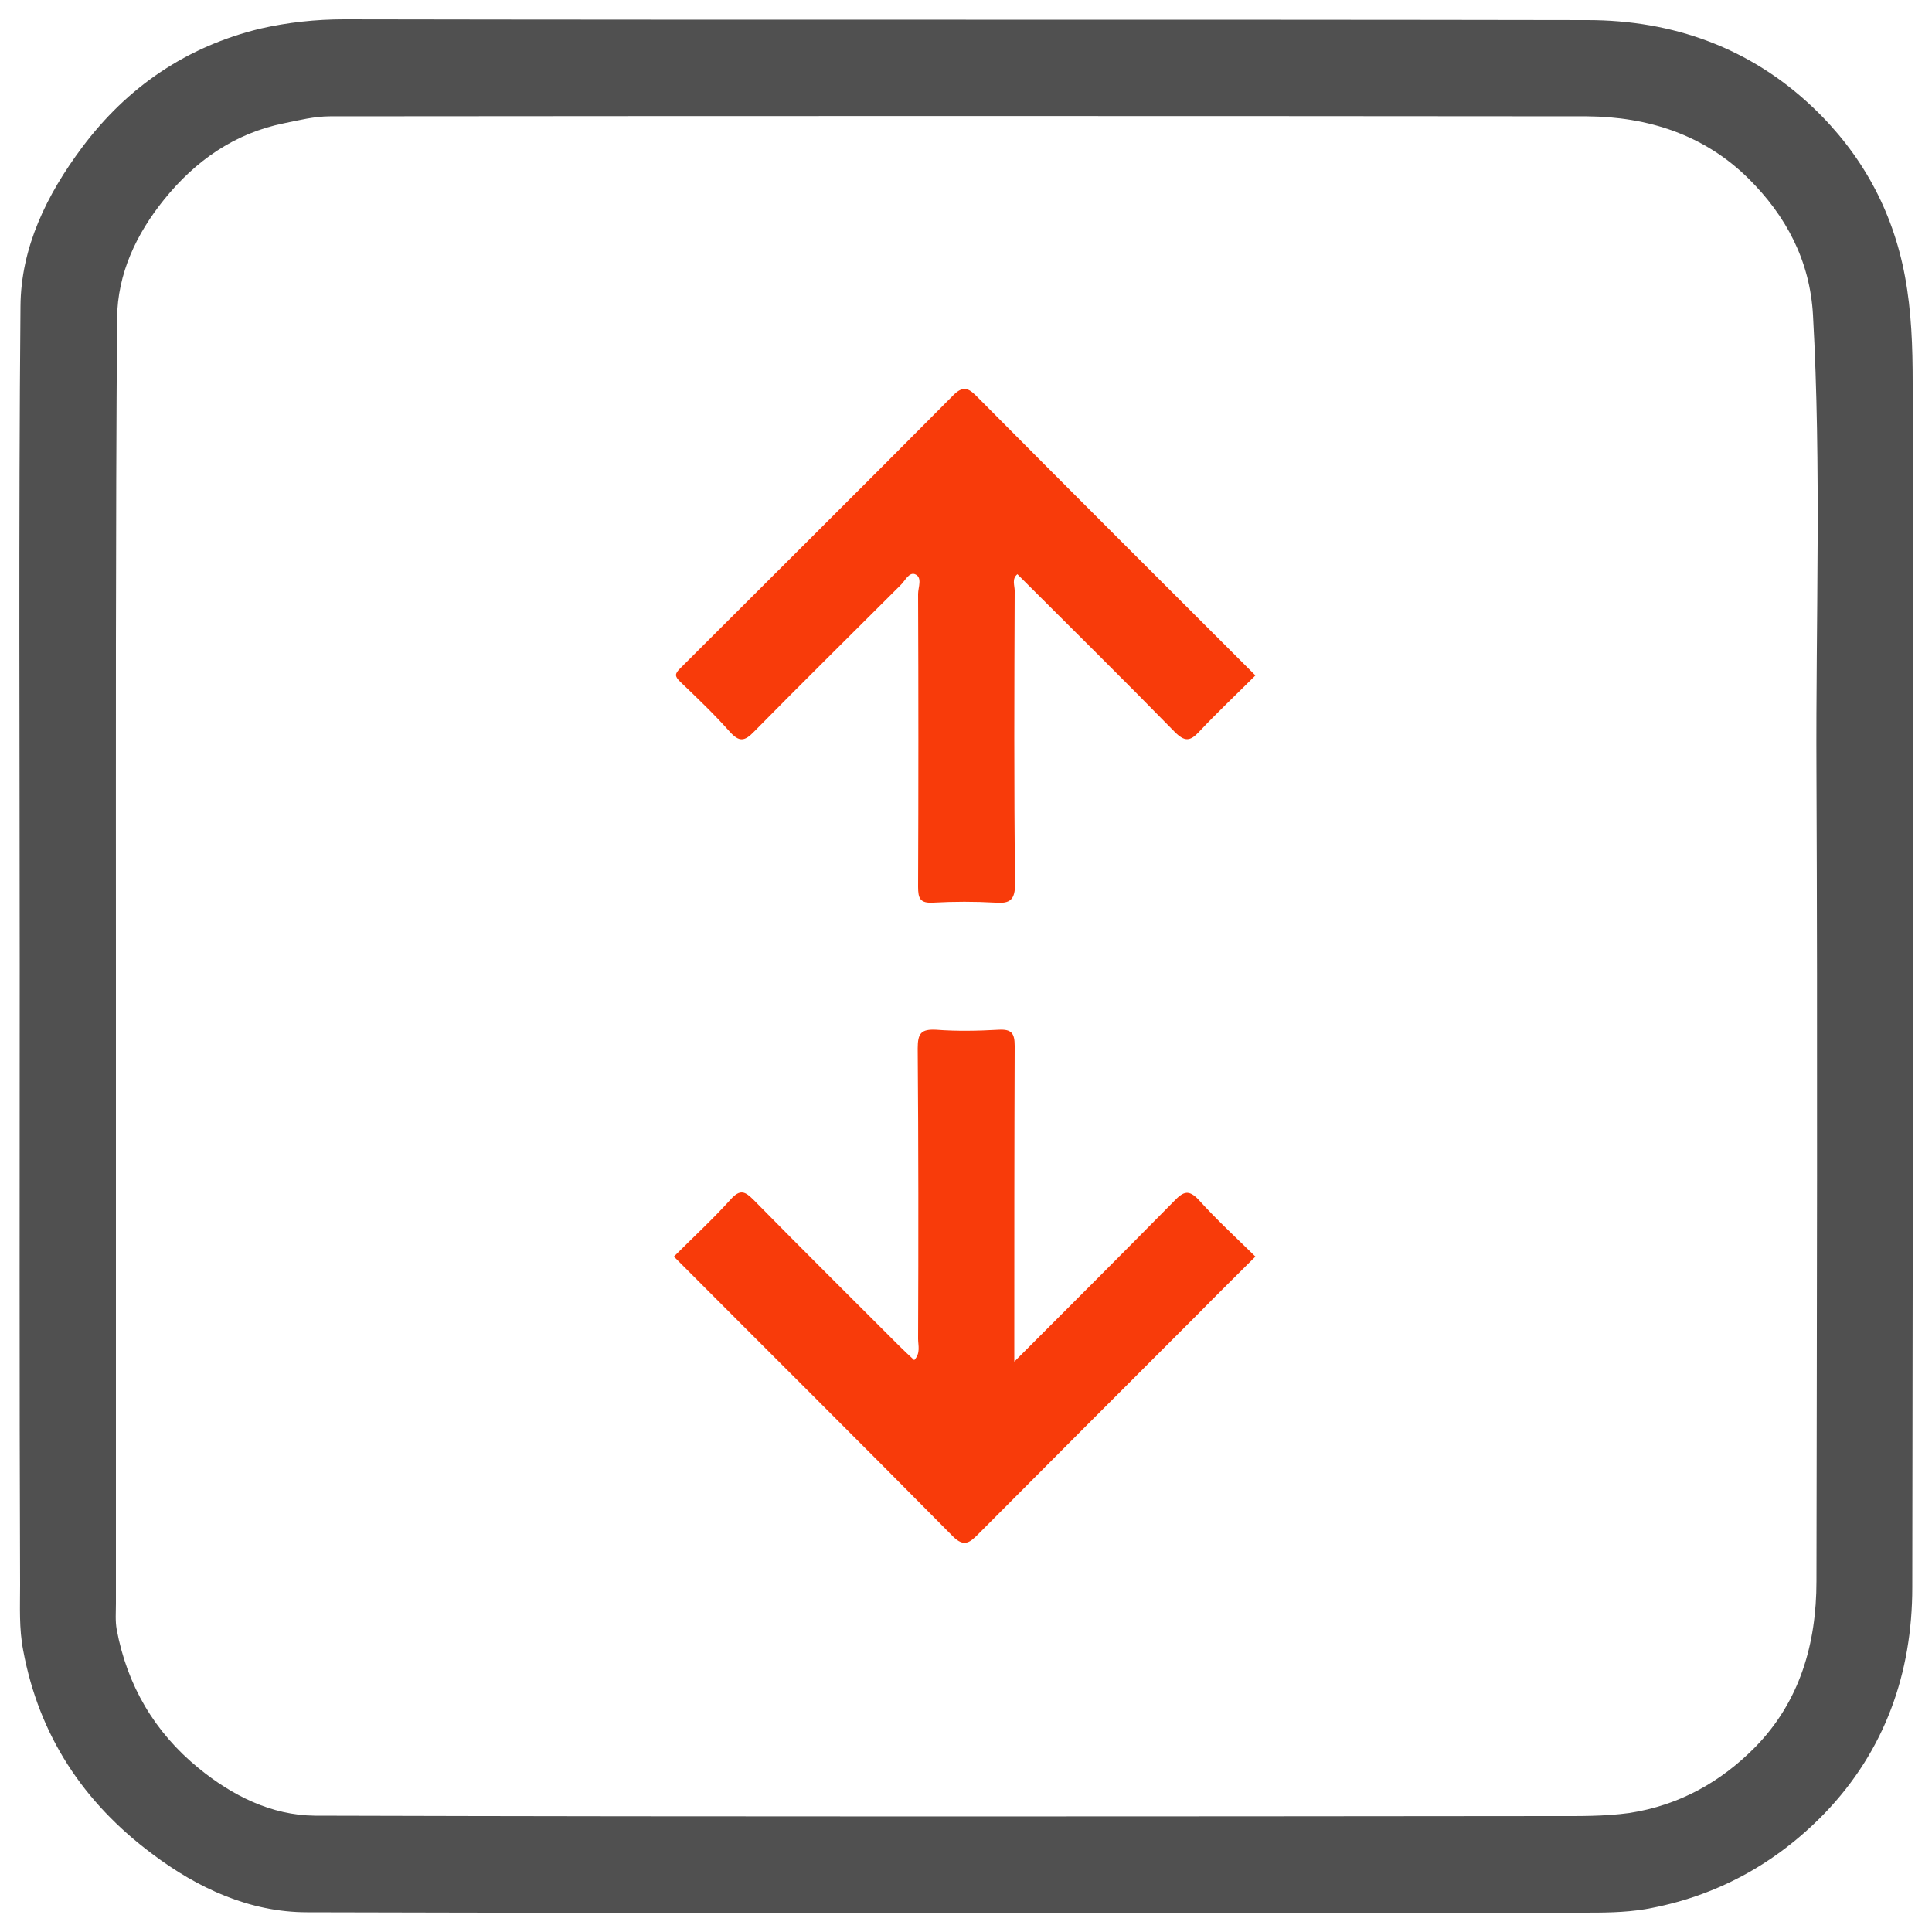
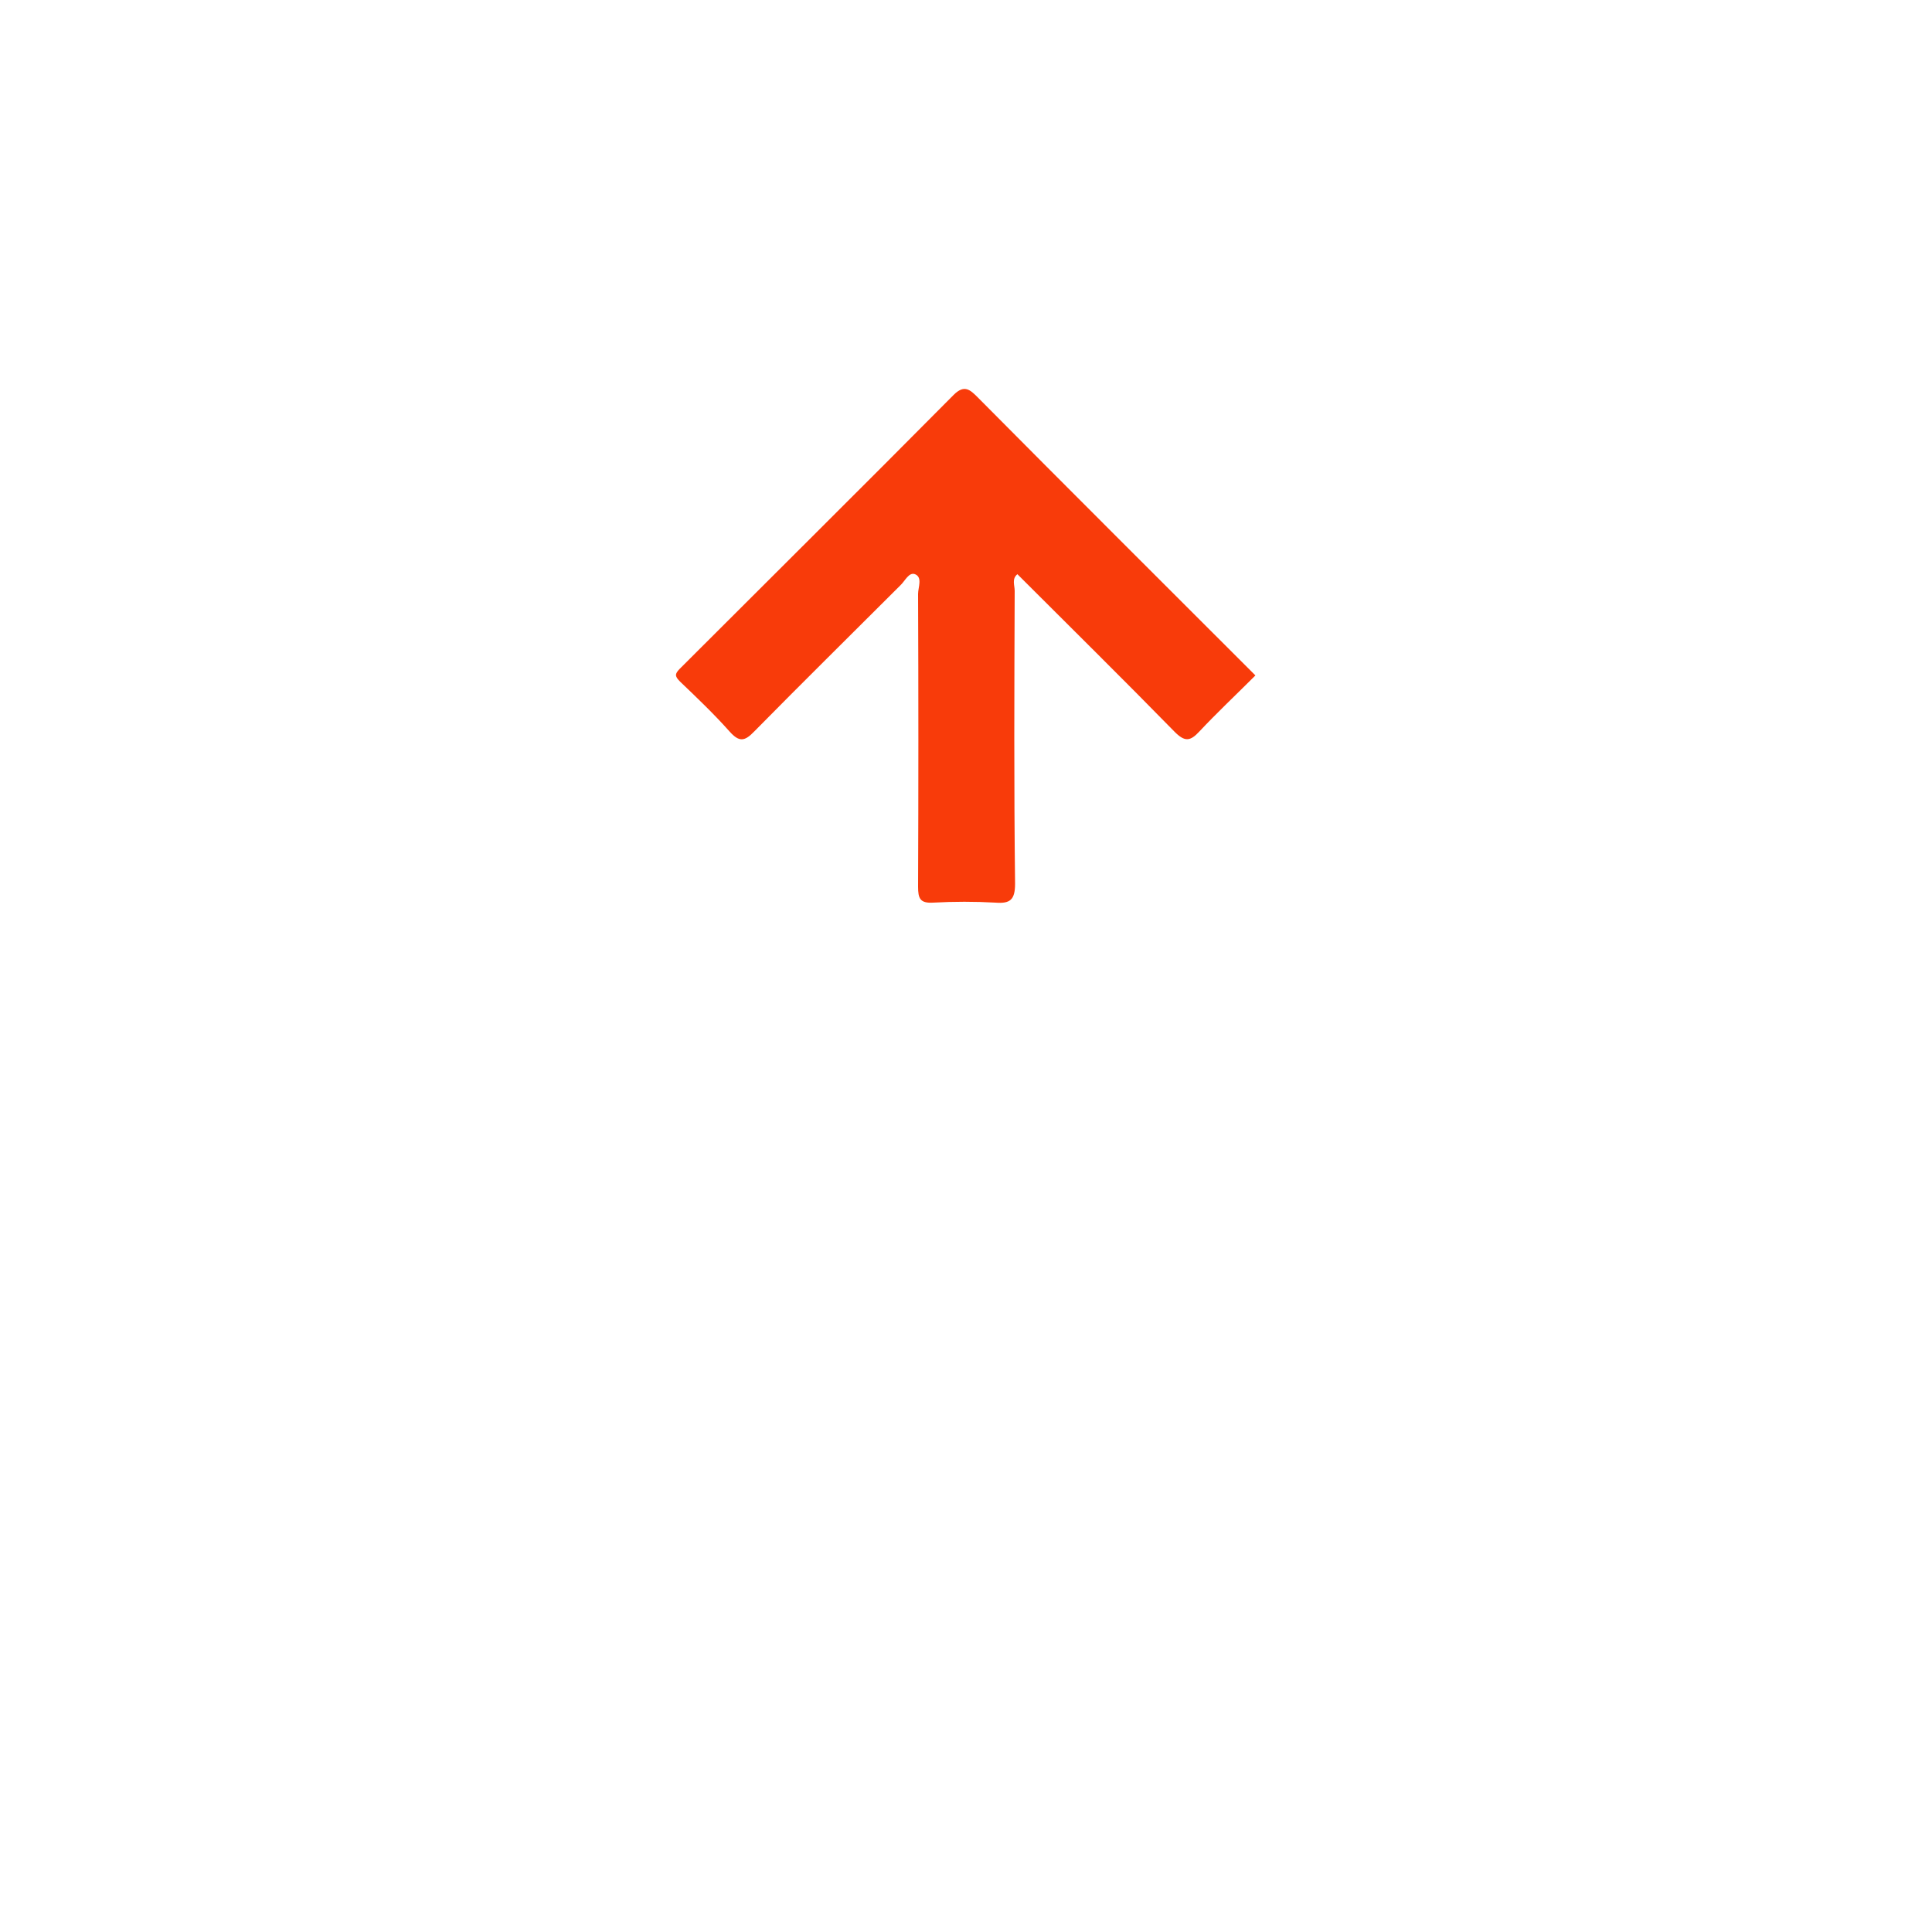
<svg xmlns="http://www.w3.org/2000/svg" version="1.1" id="Layer_1" x="0px" y="0px" viewBox="0 0 500 500" style="enable-background:new 0 0 500 500;" xml:space="preserve">
  <style type="text/css">
	.st0{fill:#505050;}
	.st1{fill:#F83B0A;}
</style>
-   <path class="st0" d="M5.1,250c0-56.9-0.3-113.8,0.2-170.7C5.4,64,12.1,50.4,21.2,38.2C33,22.4,48.4,12,67.4,7.4  C74.4,5.8,81.7,5,89.1,5c107.2,0.2,214.5,0,321.7,0.2c22.2,0,42.2,7.2,58.4,22.6c12.5,11.9,20.6,26.5,23.8,43.7  c1.7,9.1,2,18.3,2,27.5c0,103.9,0.1,207.9-0.1,311.8c0,22.2-7.1,42.3-22.7,58.5c-12.7,13.1-28.2,21.6-46.4,24.8  c-5.5,0.9-10.9,0.9-16.3,0.9c-110,0-220,0.2-330-0.1c-14.8,0-28.3-6.2-40.1-15.1C21.6,466.5,10.1,449.2,6,427.1  c-1.1-5.7-0.8-11.3-0.8-16.9C5,356.8,5.1,303.4,5.1,250z M30,250C30,250,30,250,30,250c0,55,0,110,0,165c0,2.2-0.2,4.5,0.2,6.7  c2.7,14.5,9.8,26.6,21.2,35.9c8.7,7.1,18.8,12.2,30.1,12.3c106.9,0.3,213.8,0.2,320.7,0.1c6.5,0,12.9,0.1,19.5-0.8  c12.9-2,23.6-8,32.5-17c11.6-11.8,15.9-26.8,15.9-43c0.1-69.9,0.3-139.8,0-209.6c-0.2-39.4,1.3-78.7-0.9-118.1  c-0.8-14.1-7-25.7-16.7-35.3c-11.4-11.3-26-16-41.8-16.1c-108.4-0.1-216.9-0.1-325.3,0c-4,0-8,1-11.9,1.8c-12.9,2.6-23,9.8-31,19.7  c-7.2,8.9-12.1,19.2-12.2,30.8C29.9,138.3,30,194.2,30,250z" />
  <path class="st1" d="M324.9,174.8c-5,5-9.9,9.6-14.5,14.5c-2.4,2.6-3.8,2.7-6.4,0.1c-13.4-13.7-27.1-27.2-40.7-40.8  c-1.5,1.2-0.7,2.9-0.7,4.3c-0.1,25.3-0.2,50.5,0.1,75.8c0,4.2-1.3,5.2-5.1,4.9c-5.3-0.3-10.7-0.3-16.1,0c-3.4,0.2-3.9-1.1-3.9-4.1  c0.1-25.3,0.1-50.5,0-75.8c0-1.7,1.2-4.3-0.8-5.1c-1.6-0.6-2.6,1.8-3.8,2.9c-12.6,12.6-25.3,25.1-37.8,37.8c-2.5,2.6-3.9,2.8-6.4,0  c-4-4.5-8.4-8.7-12.8-12.9c-1.4-1.4-1.4-2,0-3.4c23.6-23.6,47.3-47.1,70.8-70.8c2.8-2.8,4.3-1.3,6.3,0.7  C276.8,126.8,300.7,150.6,324.9,174.8z" />
-   <path class="st1" d="M262.5,352.4c14.4-14.4,27.9-27.9,41.4-41.6c2.4-2.5,3.8-3,6.4-0.2c4.5,5,9.5,9.6,14.6,14.6  c-5,5-10,9.9-14.9,14.9c-19,19-37.9,37.9-56.8,56.9c-2.2,2.2-3.7,3.5-6.6,0.6c-23.9-24.2-48.1-48.2-72.2-72.4  c5-5,10.1-9.7,14.7-14.8c2.5-2.8,3.8-2,6,0.2c12.5,12.7,25.1,25.2,37.7,37.8c1.2,1.2,2.4,2.3,3.8,3.6c1.7-1.8,1-3.8,1-5.5  c0.1-25.1,0.1-50.2-0.1-75.2c0-3.9,0.9-5,4.8-4.8c5.3,0.4,10.7,0.3,16.1,0c3.4-0.2,4.2,0.9,4.2,4.2c-0.1,25.9-0.1,51.9-0.1,77.8  C262.5,349.5,262.5,350.3,262.5,352.4z" />
</svg>